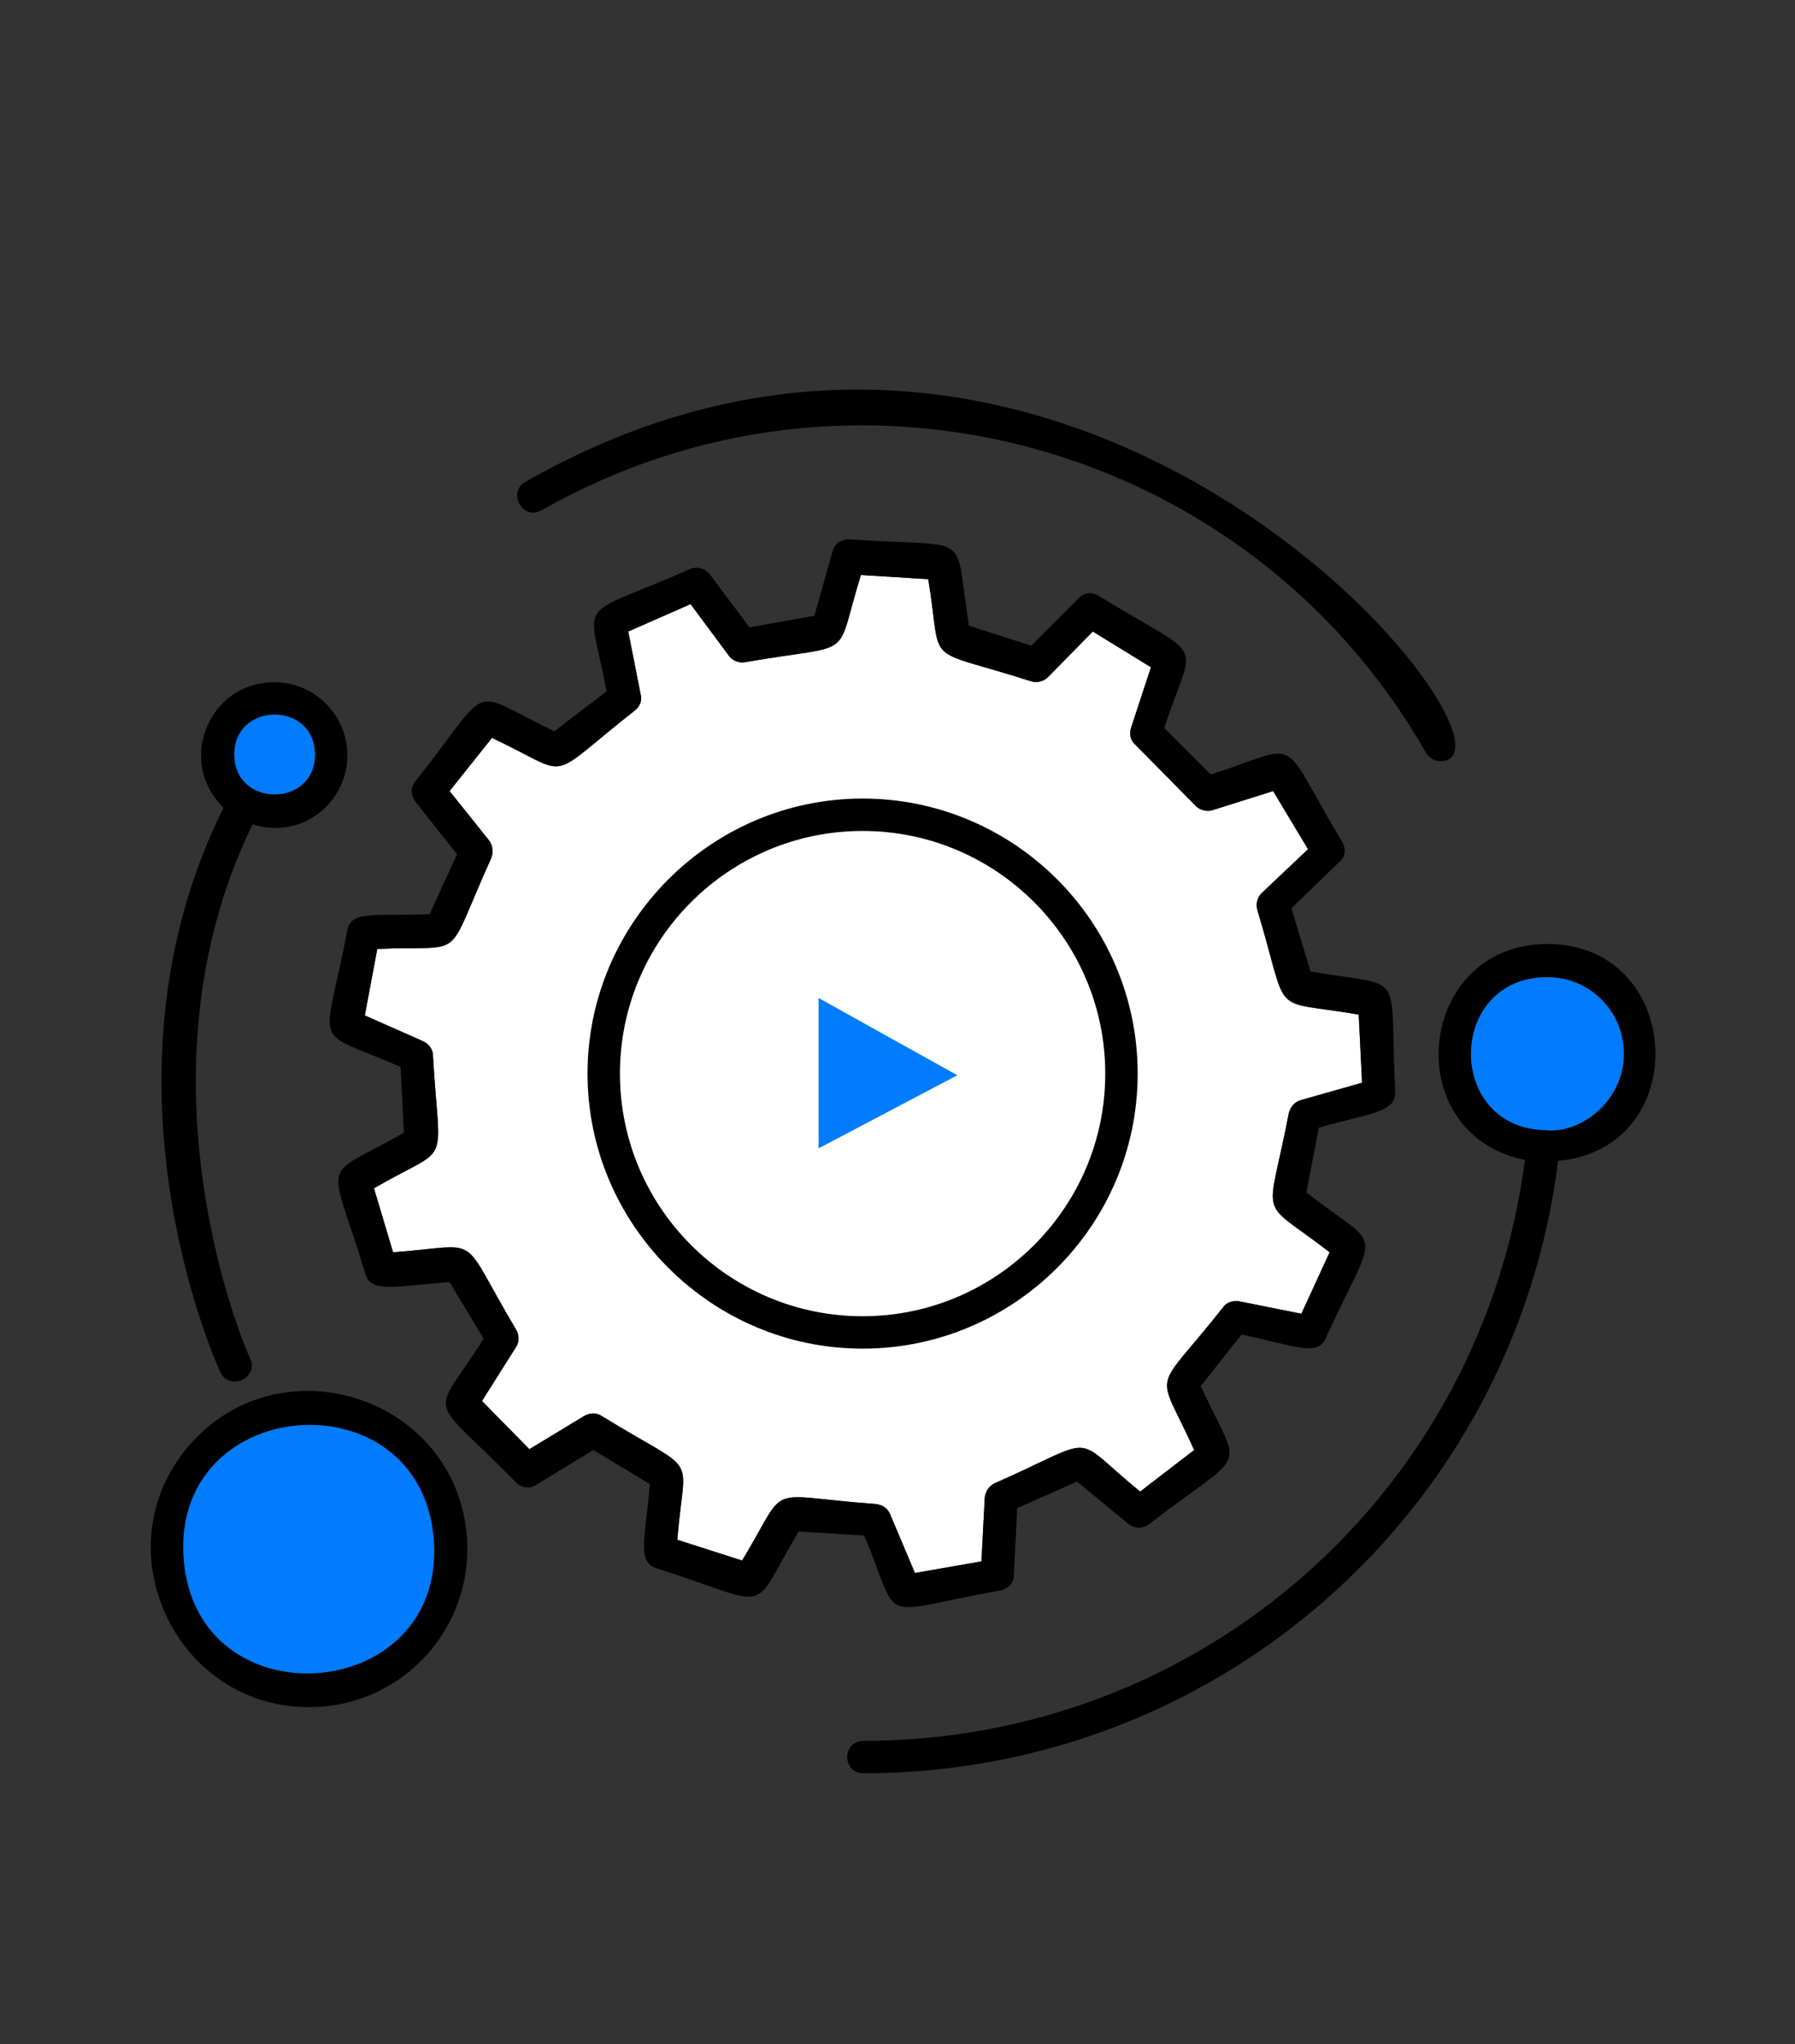
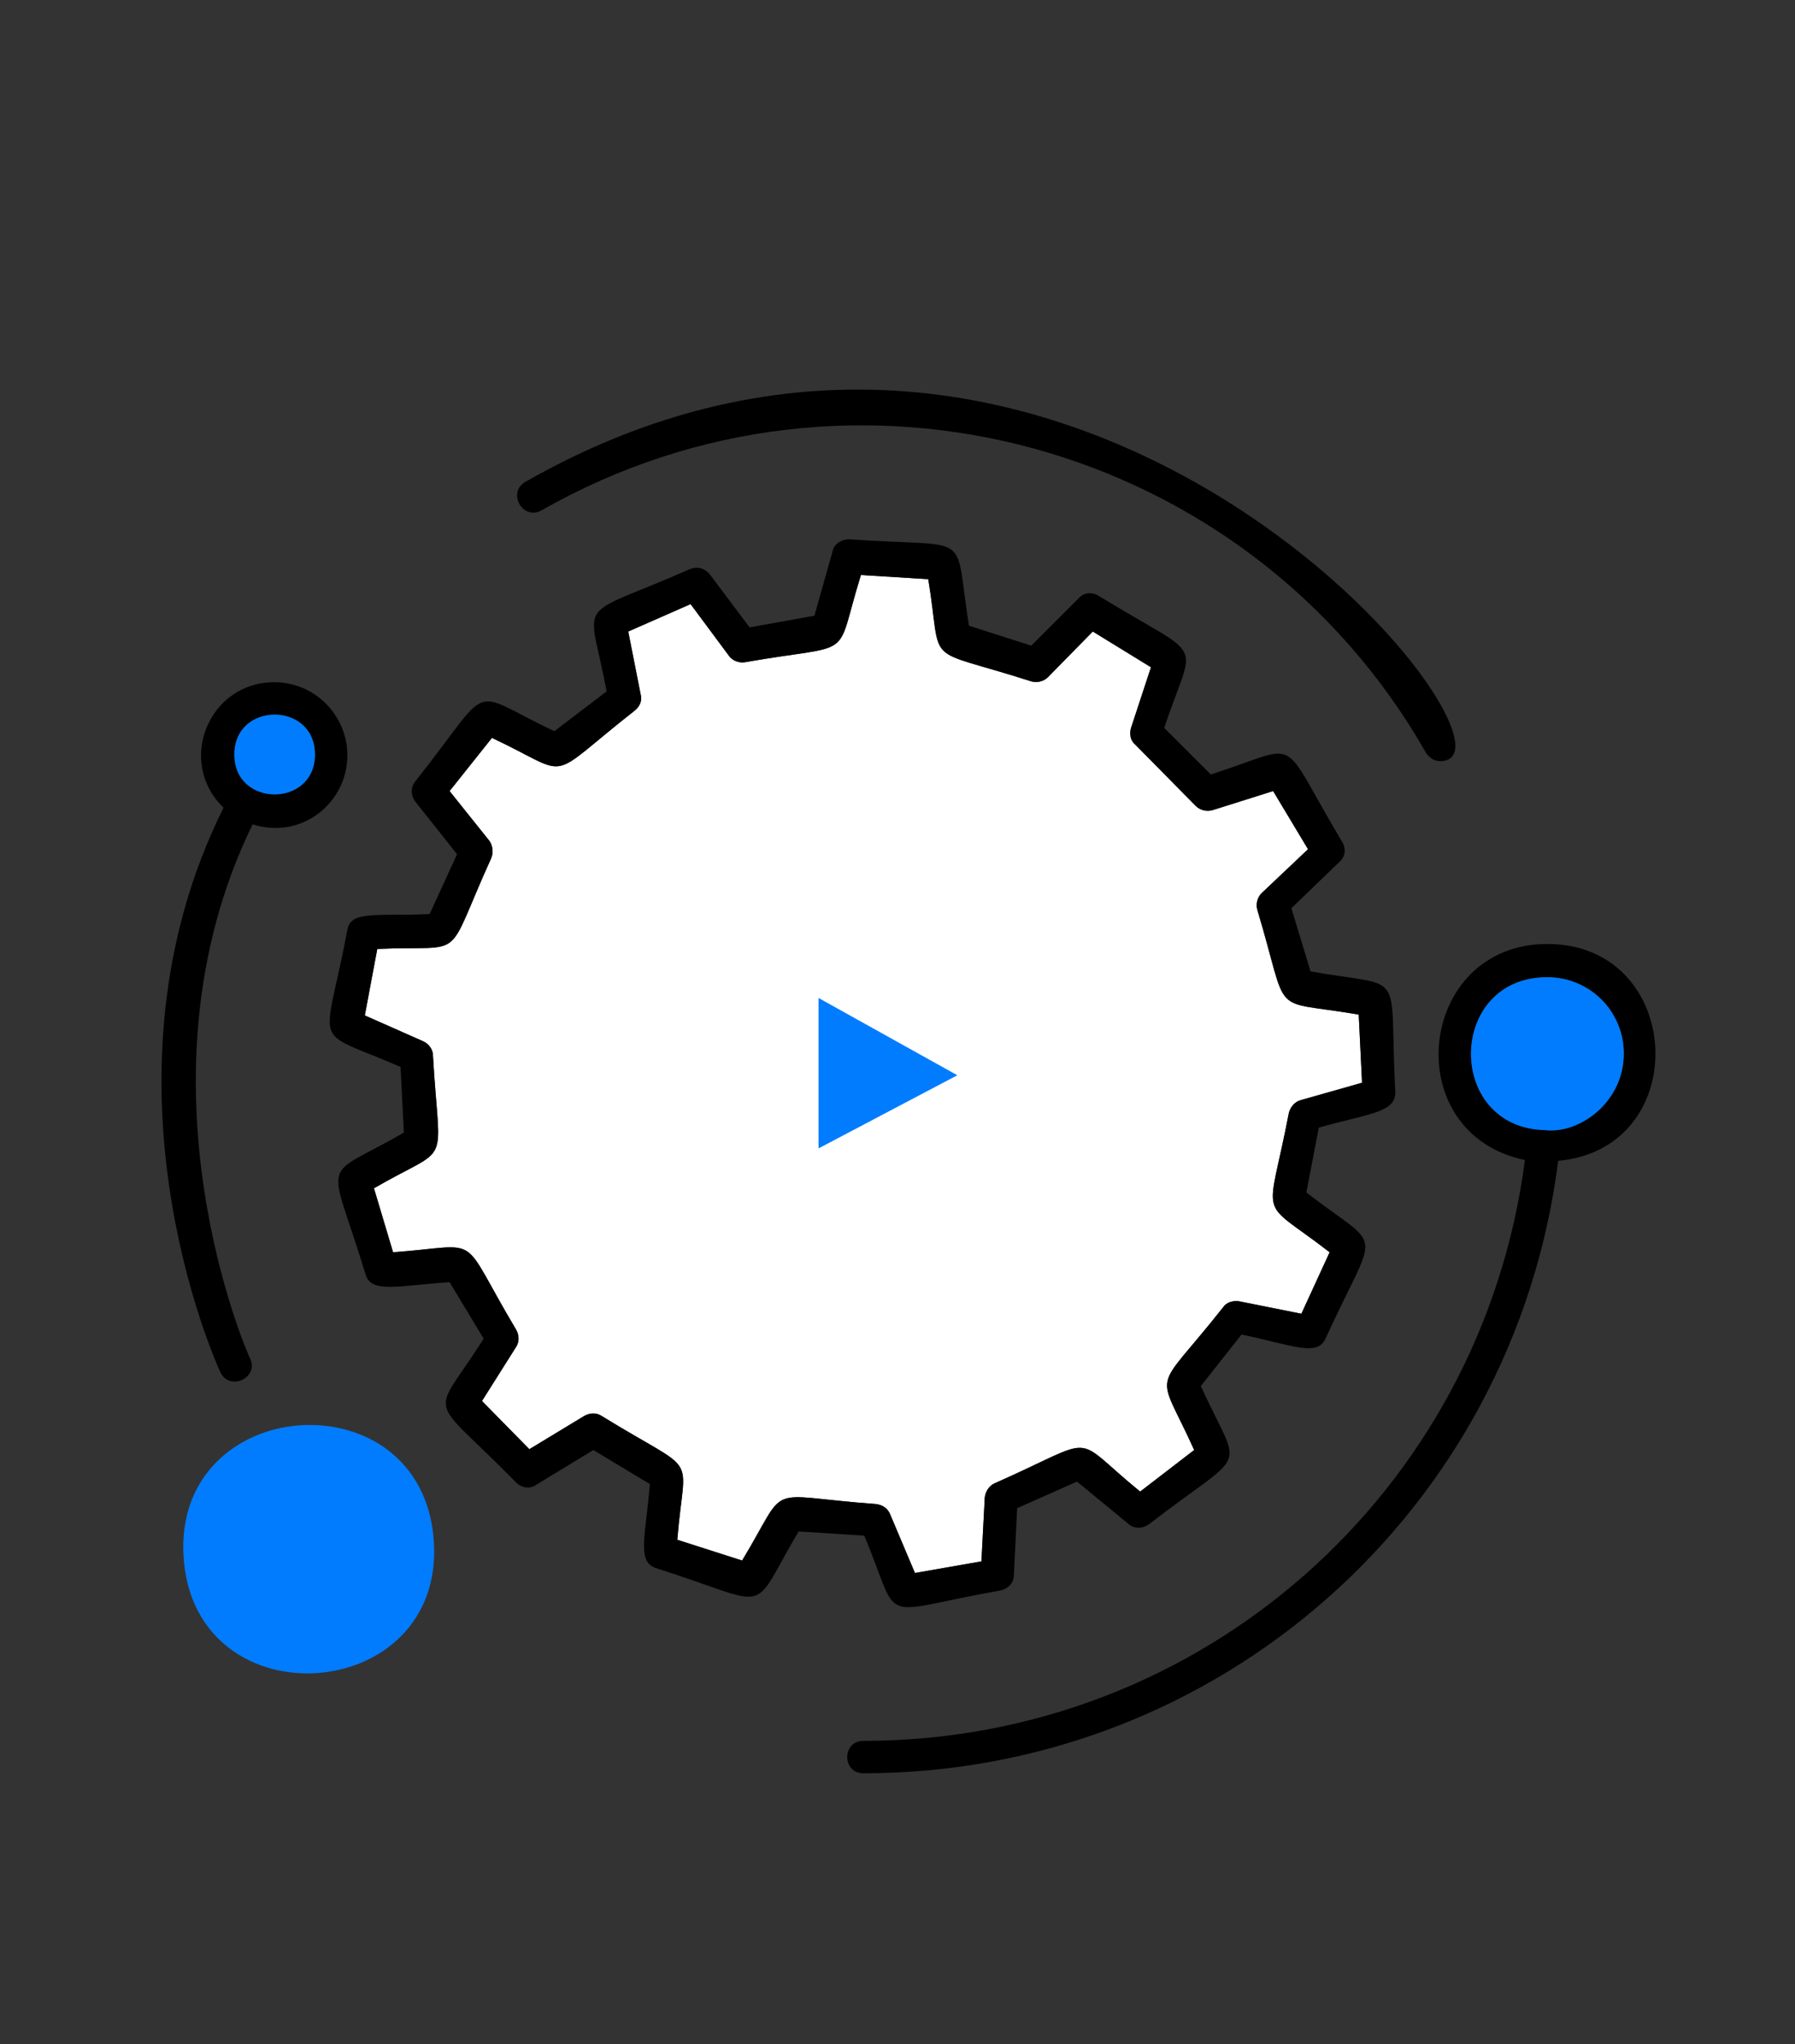
<svg xmlns="http://www.w3.org/2000/svg" version="1.1" id="Layer_1" x="0px" y="0px" viewBox="0 0 216 246" style="enable-background:new 0 0 216 246;" xml:space="preserve">
  <rect x="0" y="0" width="216" height="246" fill="#333333" stroke="none" />
  <style type="text/css">
	.st0{fill:#FFFFFF;}
	.st1{fill:#017CFF;}
</style>
  <path class="st0" d="M89.3,187.8l-7.8-2.5c0.9-11,2.9-7.5-9.1-14.9c-0.6-0.4-1.4-0.4-2.1,0l-6.6,4l-5.7-5.8l4.1-6.5  c0.4-0.6,0.4-1.4,0-2.1c-7.1-11.9-3.7-10.1-14.8-9.3L45,143c9.5-5.5,7.9-1.9,7.1-16c0-0.7-0.5-1.4-1.2-1.7l-7-3.1l1.5-8  c11-0.5,7.9,1.9,13.7-10.9c0.3-0.7,0.2-1.5-0.2-2.1l-4.8-6l5.1-6.4c10,4.7,6.1,5.4,17.2-3.3c0.6-0.5,0.9-1.2,0.7-1.9L75.6,76  l7.5-3.3l4.6,6.2c0.4,0.6,1.2,0.9,1.9,0.8c13.7-2.4,10.7,0.1,14-10.5l8.1,0.5c1.8,10.9-1,8,12.4,12.3c0.7,0.2,1.5,0,2-0.5l5.4-5.5  l7,4.3l-2.4,7.3c-0.2,0.7-0.1,1.5,0.5,2l7.3,7.4c0.5,0.5,1.3,0.7,2,0.5l7.3-2.3l4.2,7l-5.6,5.3c-0.5,0.5-0.7,1.3-0.5,2  c4,13.3,1.2,10.7,12.2,12.6l0.4,8.2l-7.4,2.1c-0.7,0.2-1.2,0.8-1.4,1.5c-2.6,13.6-3.9,10,4.9,16.8l-3.4,7.4l-7.5-1.5  c-0.7-0.1-1.5,0.1-1.9,0.7c-8.6,10.9-8.1,7-3.5,17.2l-6.5,5c-8.6-7-4.6-6.7-17.5-1c-0.7,0.3-1.1,1-1.2,1.7l-0.4,7.7l-8,1.4l-3-7.1  c-0.3-0.7-0.9-1.1-1.7-1.2C91.6,180,95.1,178.2,89.3,187.8z" />
  <g>
    <path d="M120.4,191.4c0.9-0.2,1.6-0.9,1.6-1.8l0.4-8.1l7.2-3.2l6.2,5.1c0.7,0.6,1.7,0.6,2.5,0c12.2-9.4,11.1-5.8,6.2-16.6l4.9-6.2   c6.2,1.3,9.1,2.7,10.1,0.5c6.4-14,7.1-10.3-2.3-17.6l1.5-7.8c6-1.7,9.3-1.8,9.2-4.3c-0.8-15.2,1.6-12.4-10.2-14.5l-2.3-7.6l5.8-5.6   c0.7-0.6,0.8-1.6,0.3-2.4c-7.9-13.2-4.5-11.7-15.8-8.1l-5.6-5.6c3.7-11.2,5.3-7.8-7.9-15.9c-0.8-0.5-1.8-0.4-2.4,0.3l-5.7,5.7   l-7.5-2.4c-1.9-11.8,0.8-9.3-14.4-10.4c-0.9,0-1.8,0.5-2,1.4L98,74.1l-7.8,1.4l-4.8-6.4c-0.6-0.7-1.5-1-2.4-0.6   c-14.1,6.2-12.2,3-10,14.7L66.7,88c-10.7-5.1-7.1-6.1-16.7,6c-0.6,0.7-0.6,1.7,0,2.5l5,6.3l-3.3,7.2c-6.2,0.3-9.5-0.5-9.9,1.9   c-2.8,14.9-4.6,11.7,6.4,16.5l0.4,7.9c-10.2,5.9-9.1,2.3-4.6,17.1c0.7,2.3,4,1.3,10.1,0.9l4.1,6.8c-6.3,10-7,6.2,3.9,17.3   c0.7,0.7,1.7,0.8,2.4,0.3l6.9-4.2l6.8,4.1c-0.5,6.2-1.6,9.3,0.7,10.1c14.5,4.6,11.1,5.9,17.2-4.4l7.9,0.5   C108.6,195.8,105.1,194.1,120.4,191.4z M89.3,187.8l-7.8-2.5c0.9-11,2.9-7.5-9.1-14.9c-0.6-0.4-1.4-0.4-2.1,0l-6.6,4l-5.7-5.8   l4.1-6.5c0.4-0.6,0.4-1.4,0-2.1c-7.1-11.9-3.7-10.1-14.8-9.3L45,143c9.5-5.5,7.9-1.9,7.1-16c0-0.7-0.5-1.4-1.2-1.7l-7-3.1l1.5-8   c11-0.5,7.9,1.9,13.7-10.9c0.3-0.7,0.2-1.5-0.2-2.1l-4.8-6l5.1-6.4c10,4.7,6.1,5.4,17.2-3.3c0.6-0.5,0.9-1.2,0.7-1.9L75.6,76   l7.5-3.3l4.6,6.2c0.4,0.6,1.2,0.9,1.9,0.8c13.7-2.4,10.7,0.1,14-10.5l8.1,0.5c1.8,10.9-1,8,12.4,12.3c0.7,0.2,1.5,0,2-0.5l5.4-5.5   l7,4.3l-2.4,7.3c-0.2,0.7-0.1,1.5,0.5,2l7.3,7.4c0.5,0.5,1.3,0.7,2,0.5l7.3-2.3l4.2,7l-5.6,5.3c-0.5,0.5-0.7,1.3-0.5,2   c4,13.3,1.2,10.7,12.2,12.6l0.4,8.2l-7.4,2.1c-0.7,0.2-1.2,0.8-1.4,1.5c-2.6,13.6-3.9,10,4.9,16.8l-3.4,7.4l-7.5-1.5   c-0.7-0.1-1.5,0.1-1.9,0.7c-8.6,10.9-8.1,7-3.5,17.2l-6.5,5c-8.6-7-4.6-6.7-17.5-1c-0.7,0.3-1.1,1-1.2,1.7l-0.4,7.7l-8,1.4l-3-7.1   c-0.3-0.7-0.9-1.1-1.7-1.2C91.6,180,95.1,178.2,89.3,187.8z" />
    <path d="M65.2,61.4c37.4-21.3,85.1-8.2,106.4,29.2c0.4,0.6,1,1,1.7,1c12.8,0-43.5-71.6-110.1-33.6C61,59.3,62.9,62.7,65.2,61.4z" />
-     <path d="M136.9,129.2c0-18.3-14.9-33.1-33.1-33.1S70.7,111,70.7,129.2s14.9,33.1,33.1,33.1S136.9,147.5,136.9,129.2z M103.8,158.4   c-16.1,0-29.2-13.1-29.2-29.2c0-16.1,13.1-29.2,29.2-29.2s29.2,13.1,29.2,29.2C133,145.3,119.9,158.4,103.8,158.4z" />
-     <path d="M22.8,173.9c-11,12.7-1.2,32.6,15.7,31.5c10.5-0.7,18.4-9.8,17.7-20.3C55,168.2,33.9,161.2,22.8,173.9z M22.1,187.5   c-1.4-19.9,28.7-22,30.1-2.1C53.6,205.2,23.5,207.4,22.1,187.5z" />
    <path d="M26.5,165.1c1.1,2.4,4.7,0.7,3.6-1.6c-0.2-0.3-14.8-33.4,0.3-64.3c5.9,1.9,11.4-2.6,11.4-8.3c0-4.8-3.9-8.8-8.8-8.8   c-7.9,0-11.8,9.6-6.1,15.1C10.7,129.7,25.8,163.6,26.5,165.1z M37.9,90.8c0,6.4-9.7,6.4-9.7,0C28.2,84.4,37.9,84.4,37.9,90.8z" />
    <path d="M186.2,113.6c-15.7,0-18.1,22.8-2.7,26c-5.2,40-39,69.9-79.6,69.9c-2.6,0-2.6,3.9,0,3.9c42.7,0,78.3-31.6,83.6-73.7   C203.9,138.2,202.7,113.6,186.2,113.6z M185.9,136c-12-0.3-11.8-18.4,0.3-18.4c5.1,0,9.2,4.1,9.2,9.2   C195.4,132.6,190.1,136.5,185.9,136z" />
  </g>
  <path class="st1" d="M37.9,90.8c0,6.4-9.7,6.4-9.7,0C28.2,84.4,37.9,84.4,37.9,90.8z" />
  <path class="st1" d="M22.1,187.5c-1.4-19.9,28.7-22,30.1-2.1C53.6,205.2,23.5,207.4,22.1,187.5z" />
  <path class="st1" d="M185.9,136c-12-0.3-11.8-18.4,0.3-18.4c5.1,0,9.2,4.1,9.2,9.2C195.4,132.6,190.1,136.5,185.9,136z" />
  <polygon class="st1" points="98.5,120.1 98.5,138.2 115.2,129.4 " />
</svg>